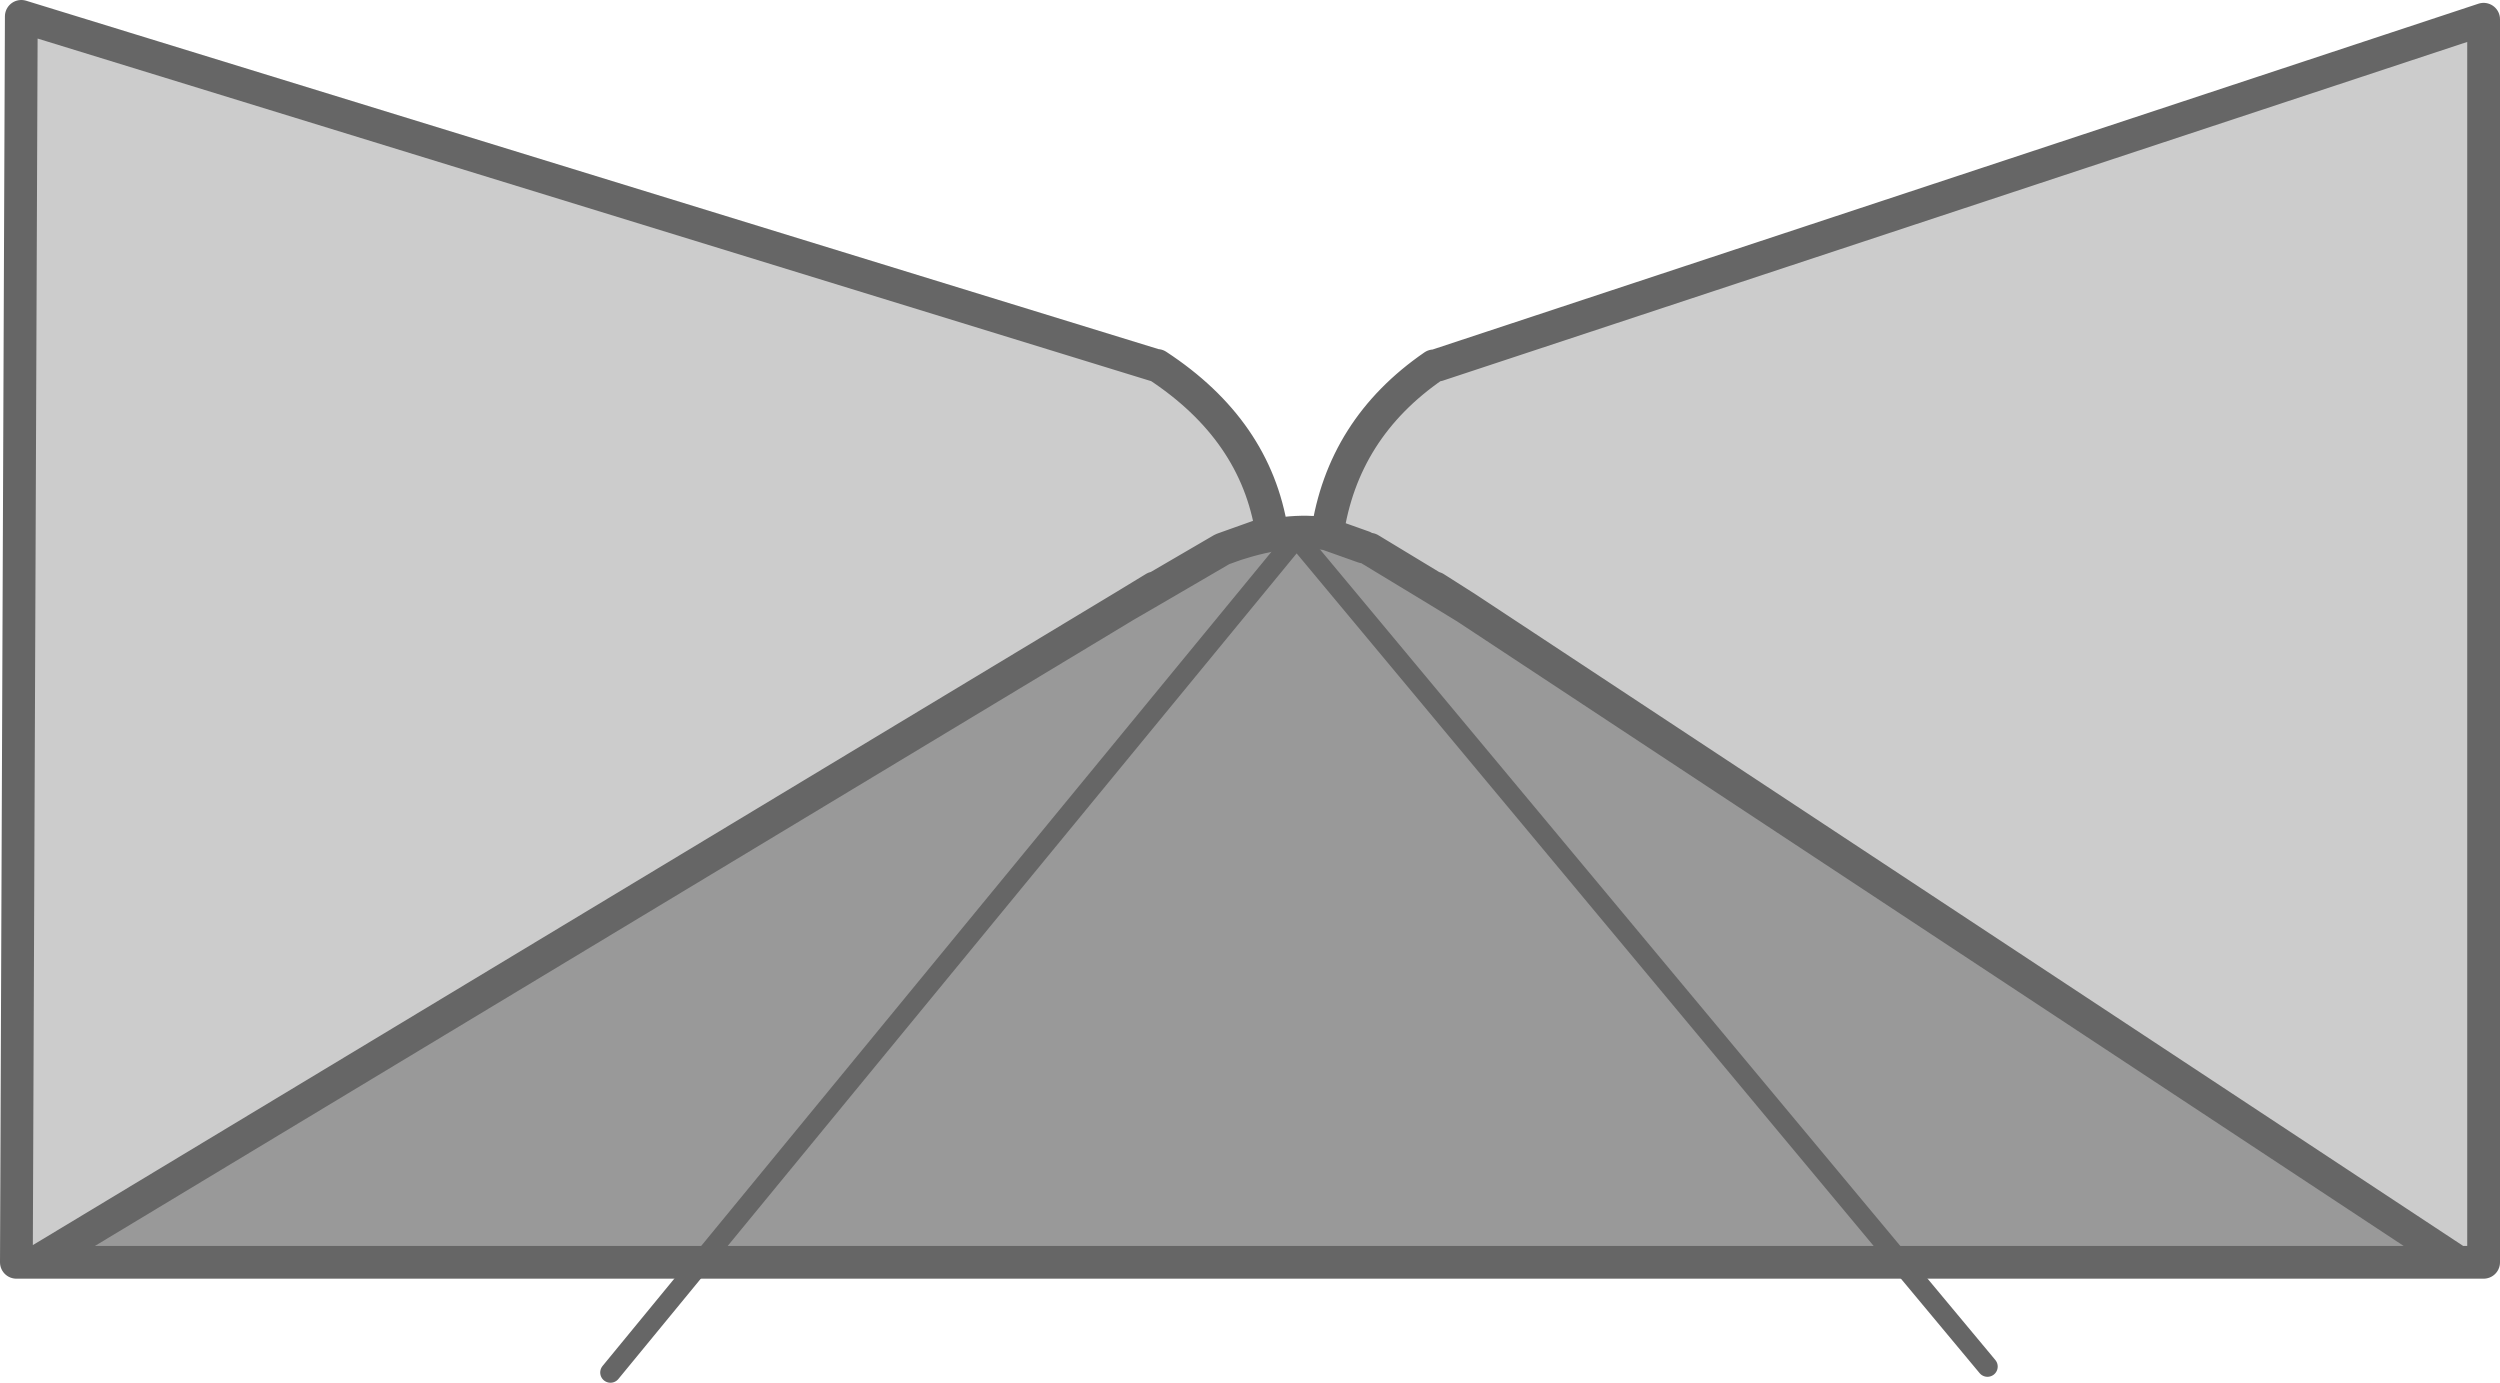
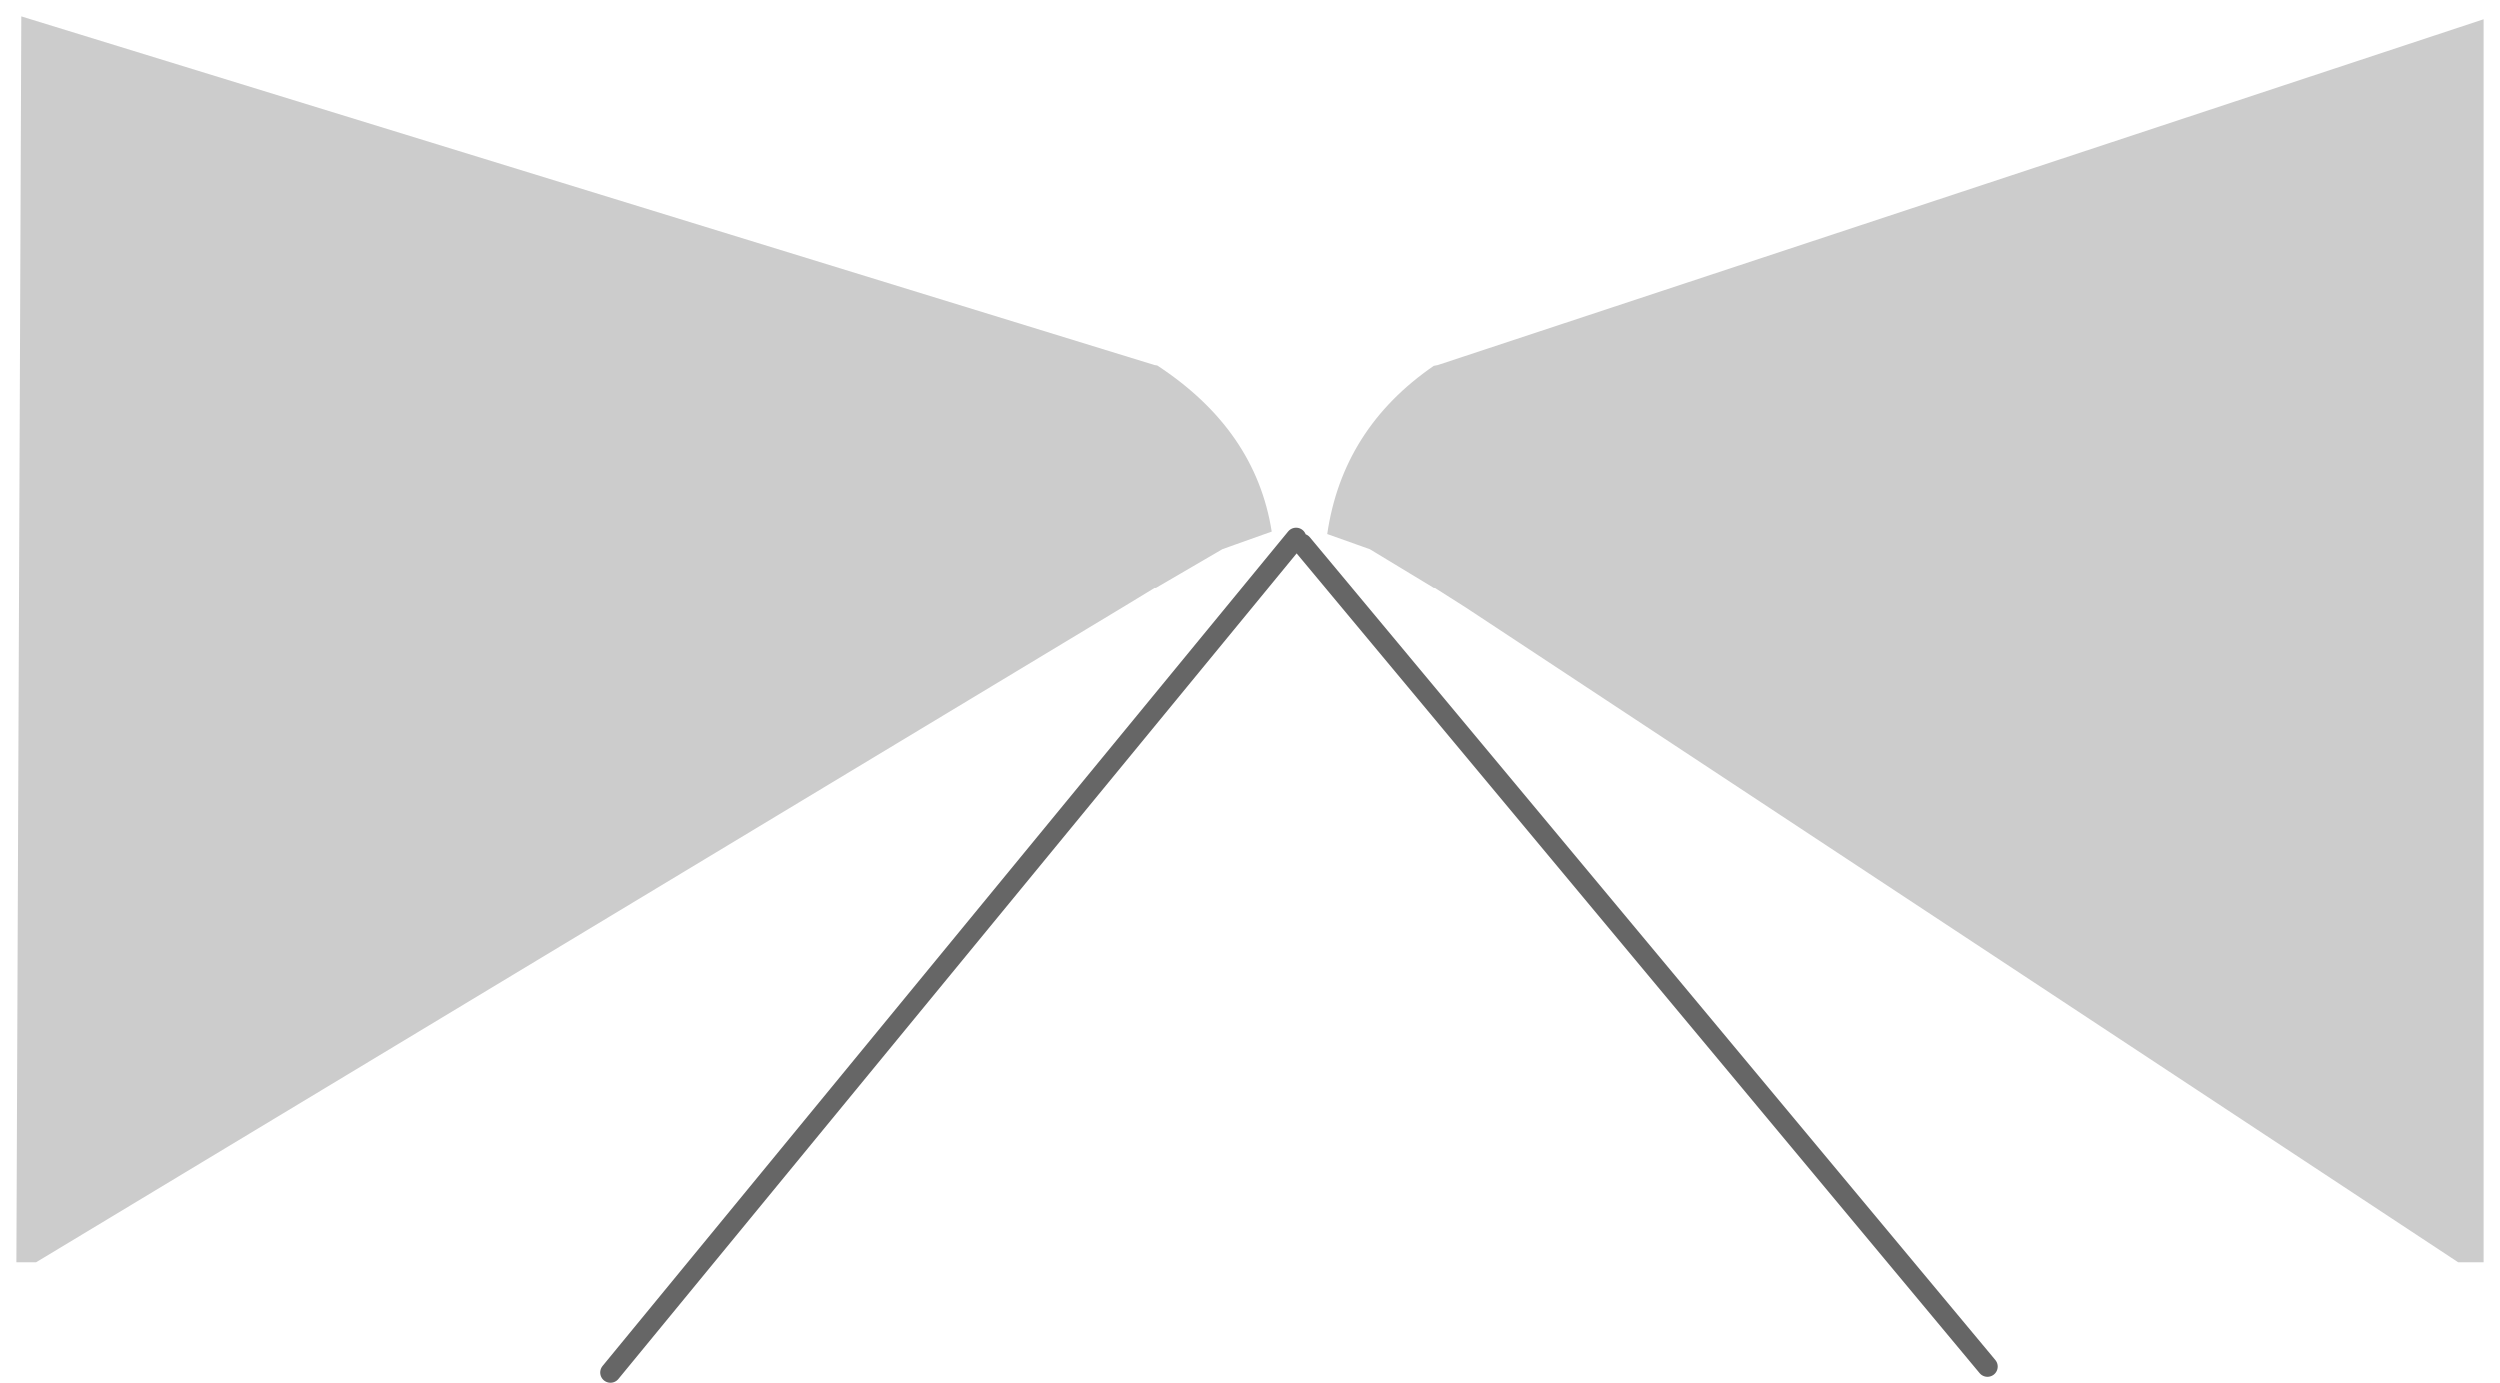
<svg xmlns="http://www.w3.org/2000/svg" height="337.5px" width="610.2px">
  <g transform="matrix(1.0, 0.0, 0.0, 1.0, 29.25, -96.85)">
    <path d="M252.55 185.95 L253.2 186.05 Q277.25 201.8 281.15 226.6 L272.45 229.7 269.1 230.9 252.9 240.35 252.55 240.35 245.4 244.7 -20.45 404.95 -25.25 404.95 -24.05 100.85 252.55 185.95 M320.7 186.15 L321.7 185.95 576.95 101.55 576.95 404.95 570.75 404.95 328.55 245.15 321.0 240.35 320.7 240.35 305.1 230.9 303.55 230.35 294.7 227.2 Q298.45 201.45 320.7 186.15" fill="#cccccc" fill-rule="evenodd" stroke="none" />
-     <path d="M-20.45 404.95 L245.4 244.7 252.55 240.35 252.9 240.35 269.1 230.9 272.15 230.45 Q288.2 224.95 303.4 230.9 L305.1 230.9 320.7 240.35 321.0 240.35 328.55 245.15 570.75 404.95 434.65 404.95 288.55 229.6 434.65 404.95 141.85 404.95 287.1 228.15 141.85 404.95 -20.45 404.95 M252.9 240.35 L245.4 244.7 252.9 240.35 M320.7 240.35 L328.55 245.15 320.7 240.35" fill="#999999" fill-rule="evenodd" stroke="none" />
-     <path d="M252.55 185.95 L-24.05 100.85 -25.25 404.95 -20.45 404.95 245.4 244.7 252.55 240.35 M252.9 240.35 L269.1 230.9 272.45 229.7 281.15 226.6 Q277.25 201.8 253.2 186.05 M320.7 186.15 Q298.45 201.45 294.7 227.2 L303.55 230.35 M305.1 230.9 L320.7 240.35 328.55 245.15 570.75 404.95 576.95 404.95 576.95 101.55 321.7 185.95 M321.0 240.35 L328.55 245.15 M245.4 244.7 L252.9 240.35 M294.7 227.2 Q285.3 225.55 272.45 229.7 M434.65 404.95 L570.75 404.95 M141.85 404.95 L434.65 404.95 M-20.45 404.95 L141.85 404.95" fill="none" stroke="#666666" stroke-linecap="round" stroke-linejoin="round" stroke-width="8.0" />
    <path d="M141.85 404.95 L119.75 431.85 M434.65 404.95 L455.85 430.4 M434.65 404.95 L288.55 229.6 M141.85 404.95 L287.1 228.15" fill="none" stroke="#666666" stroke-linecap="round" stroke-linejoin="round" stroke-width="5.0" />
  </g>
</svg>